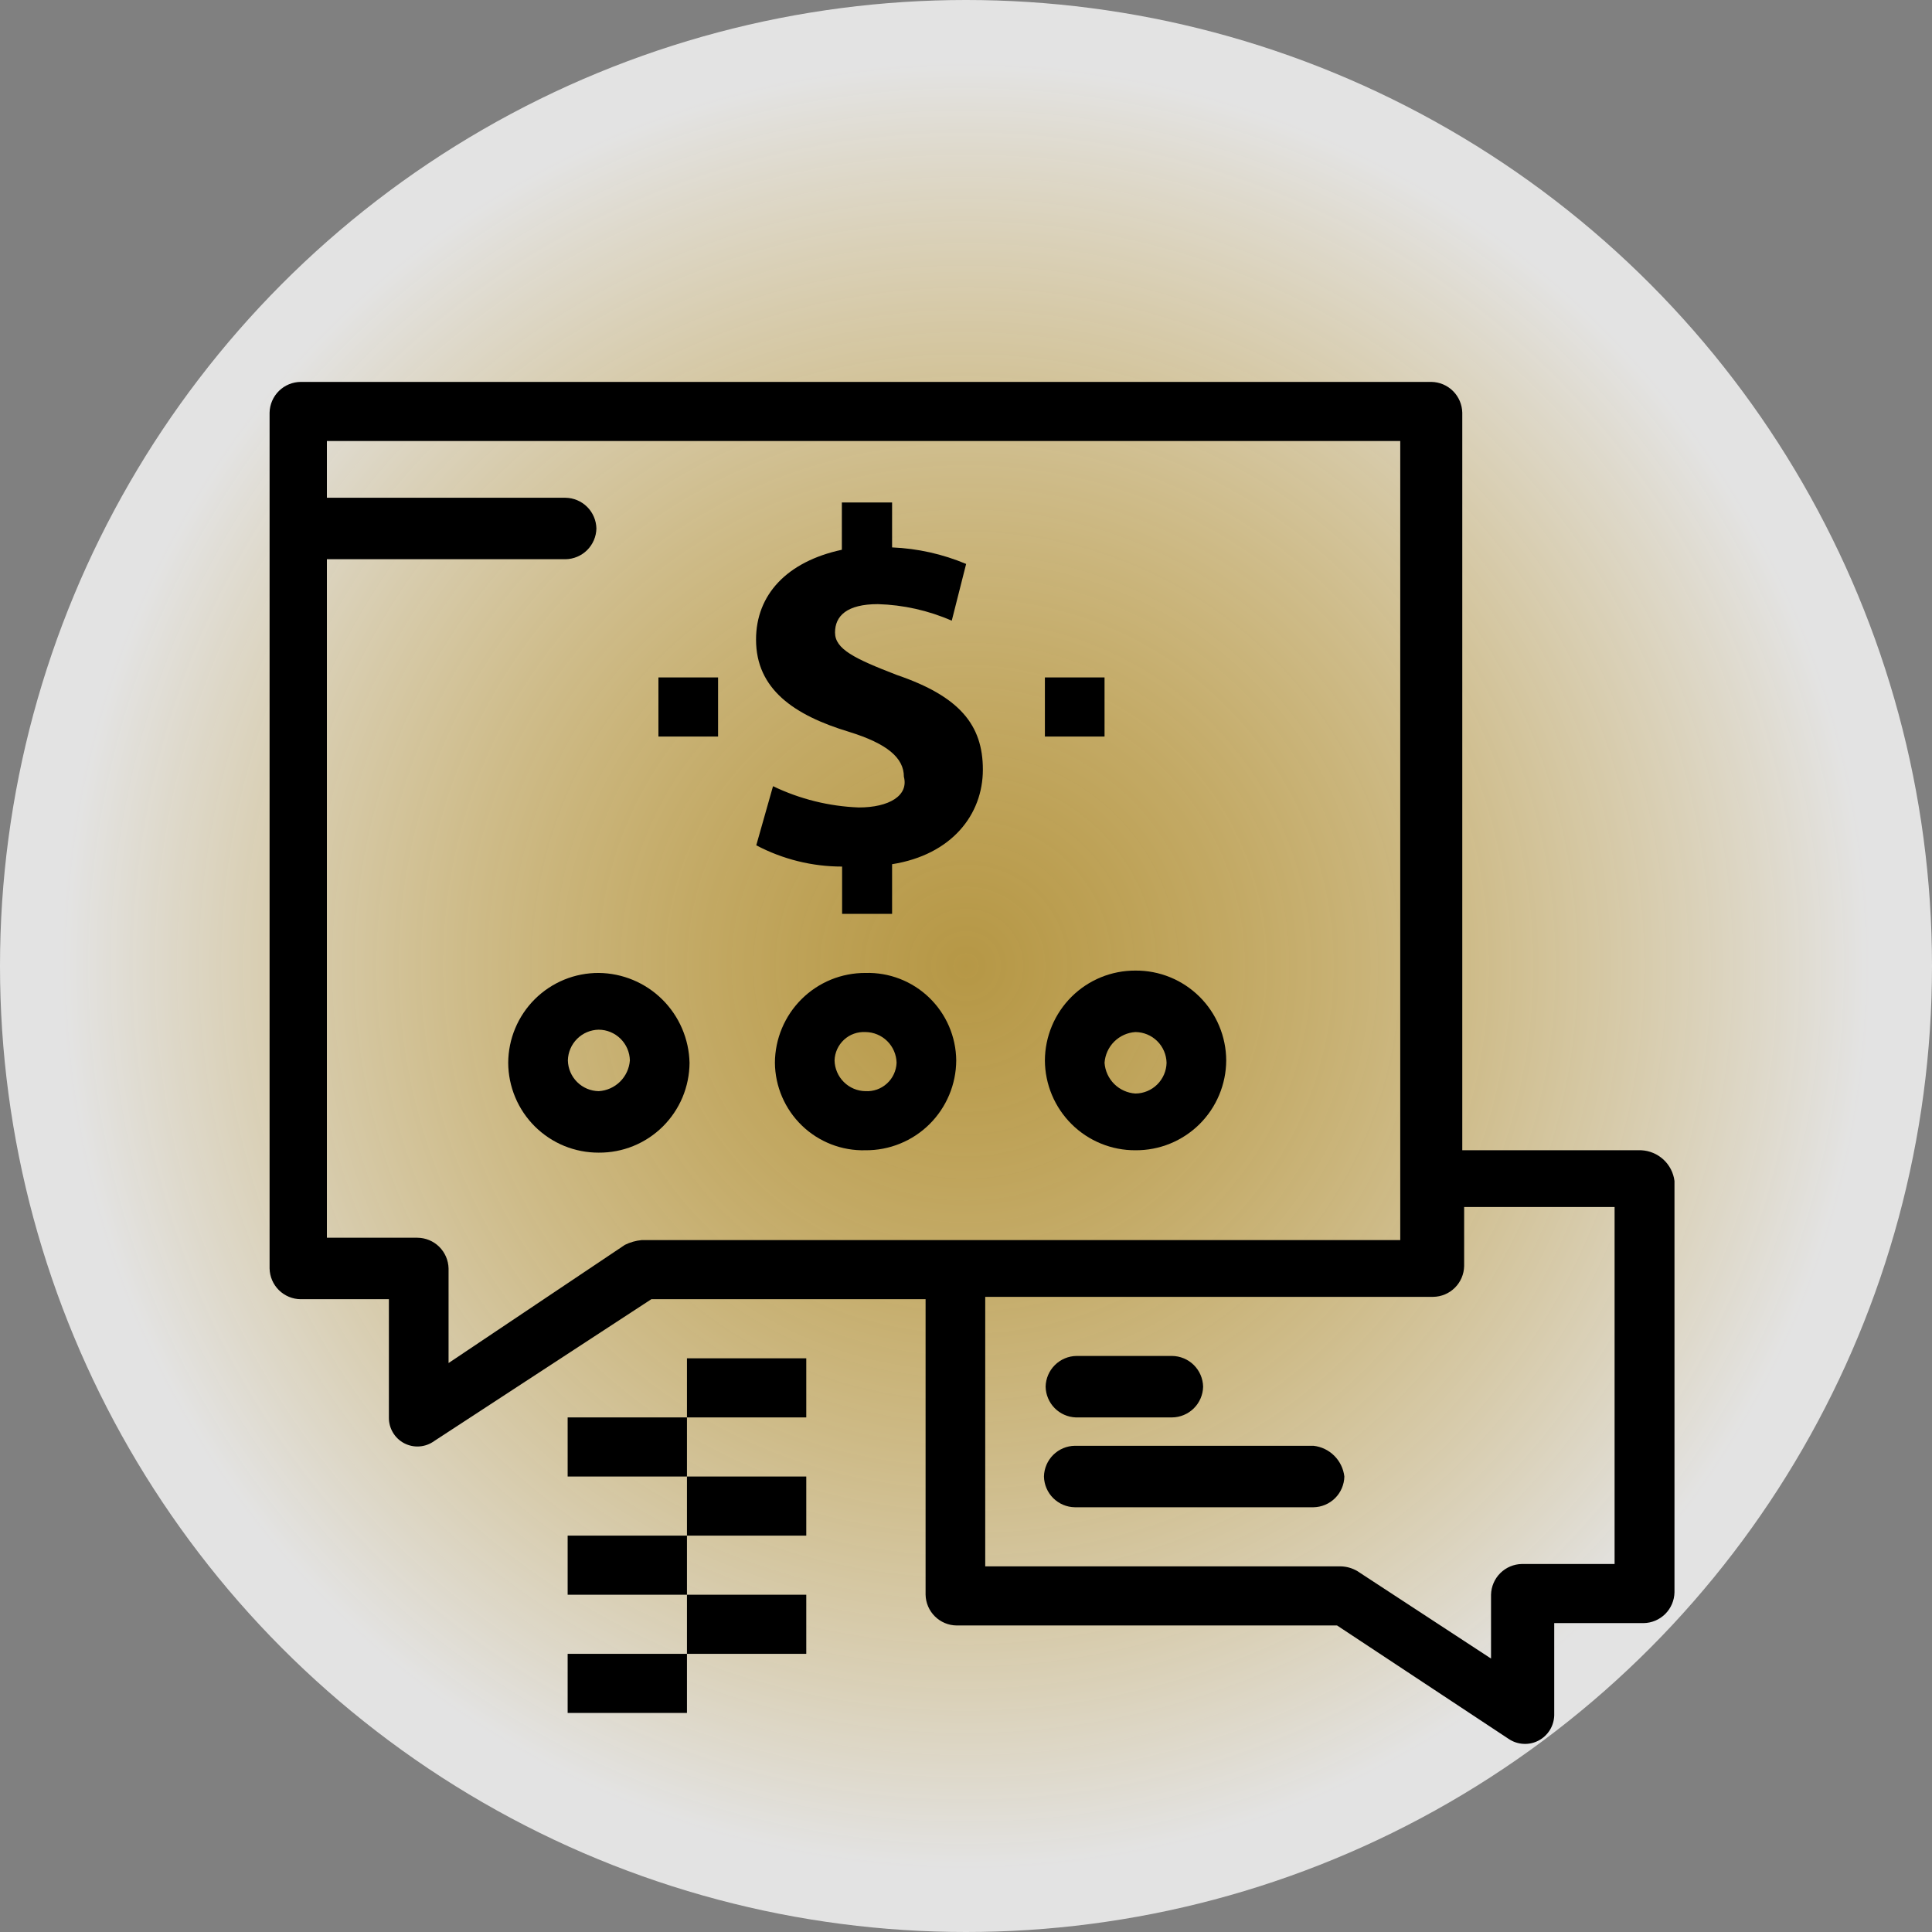
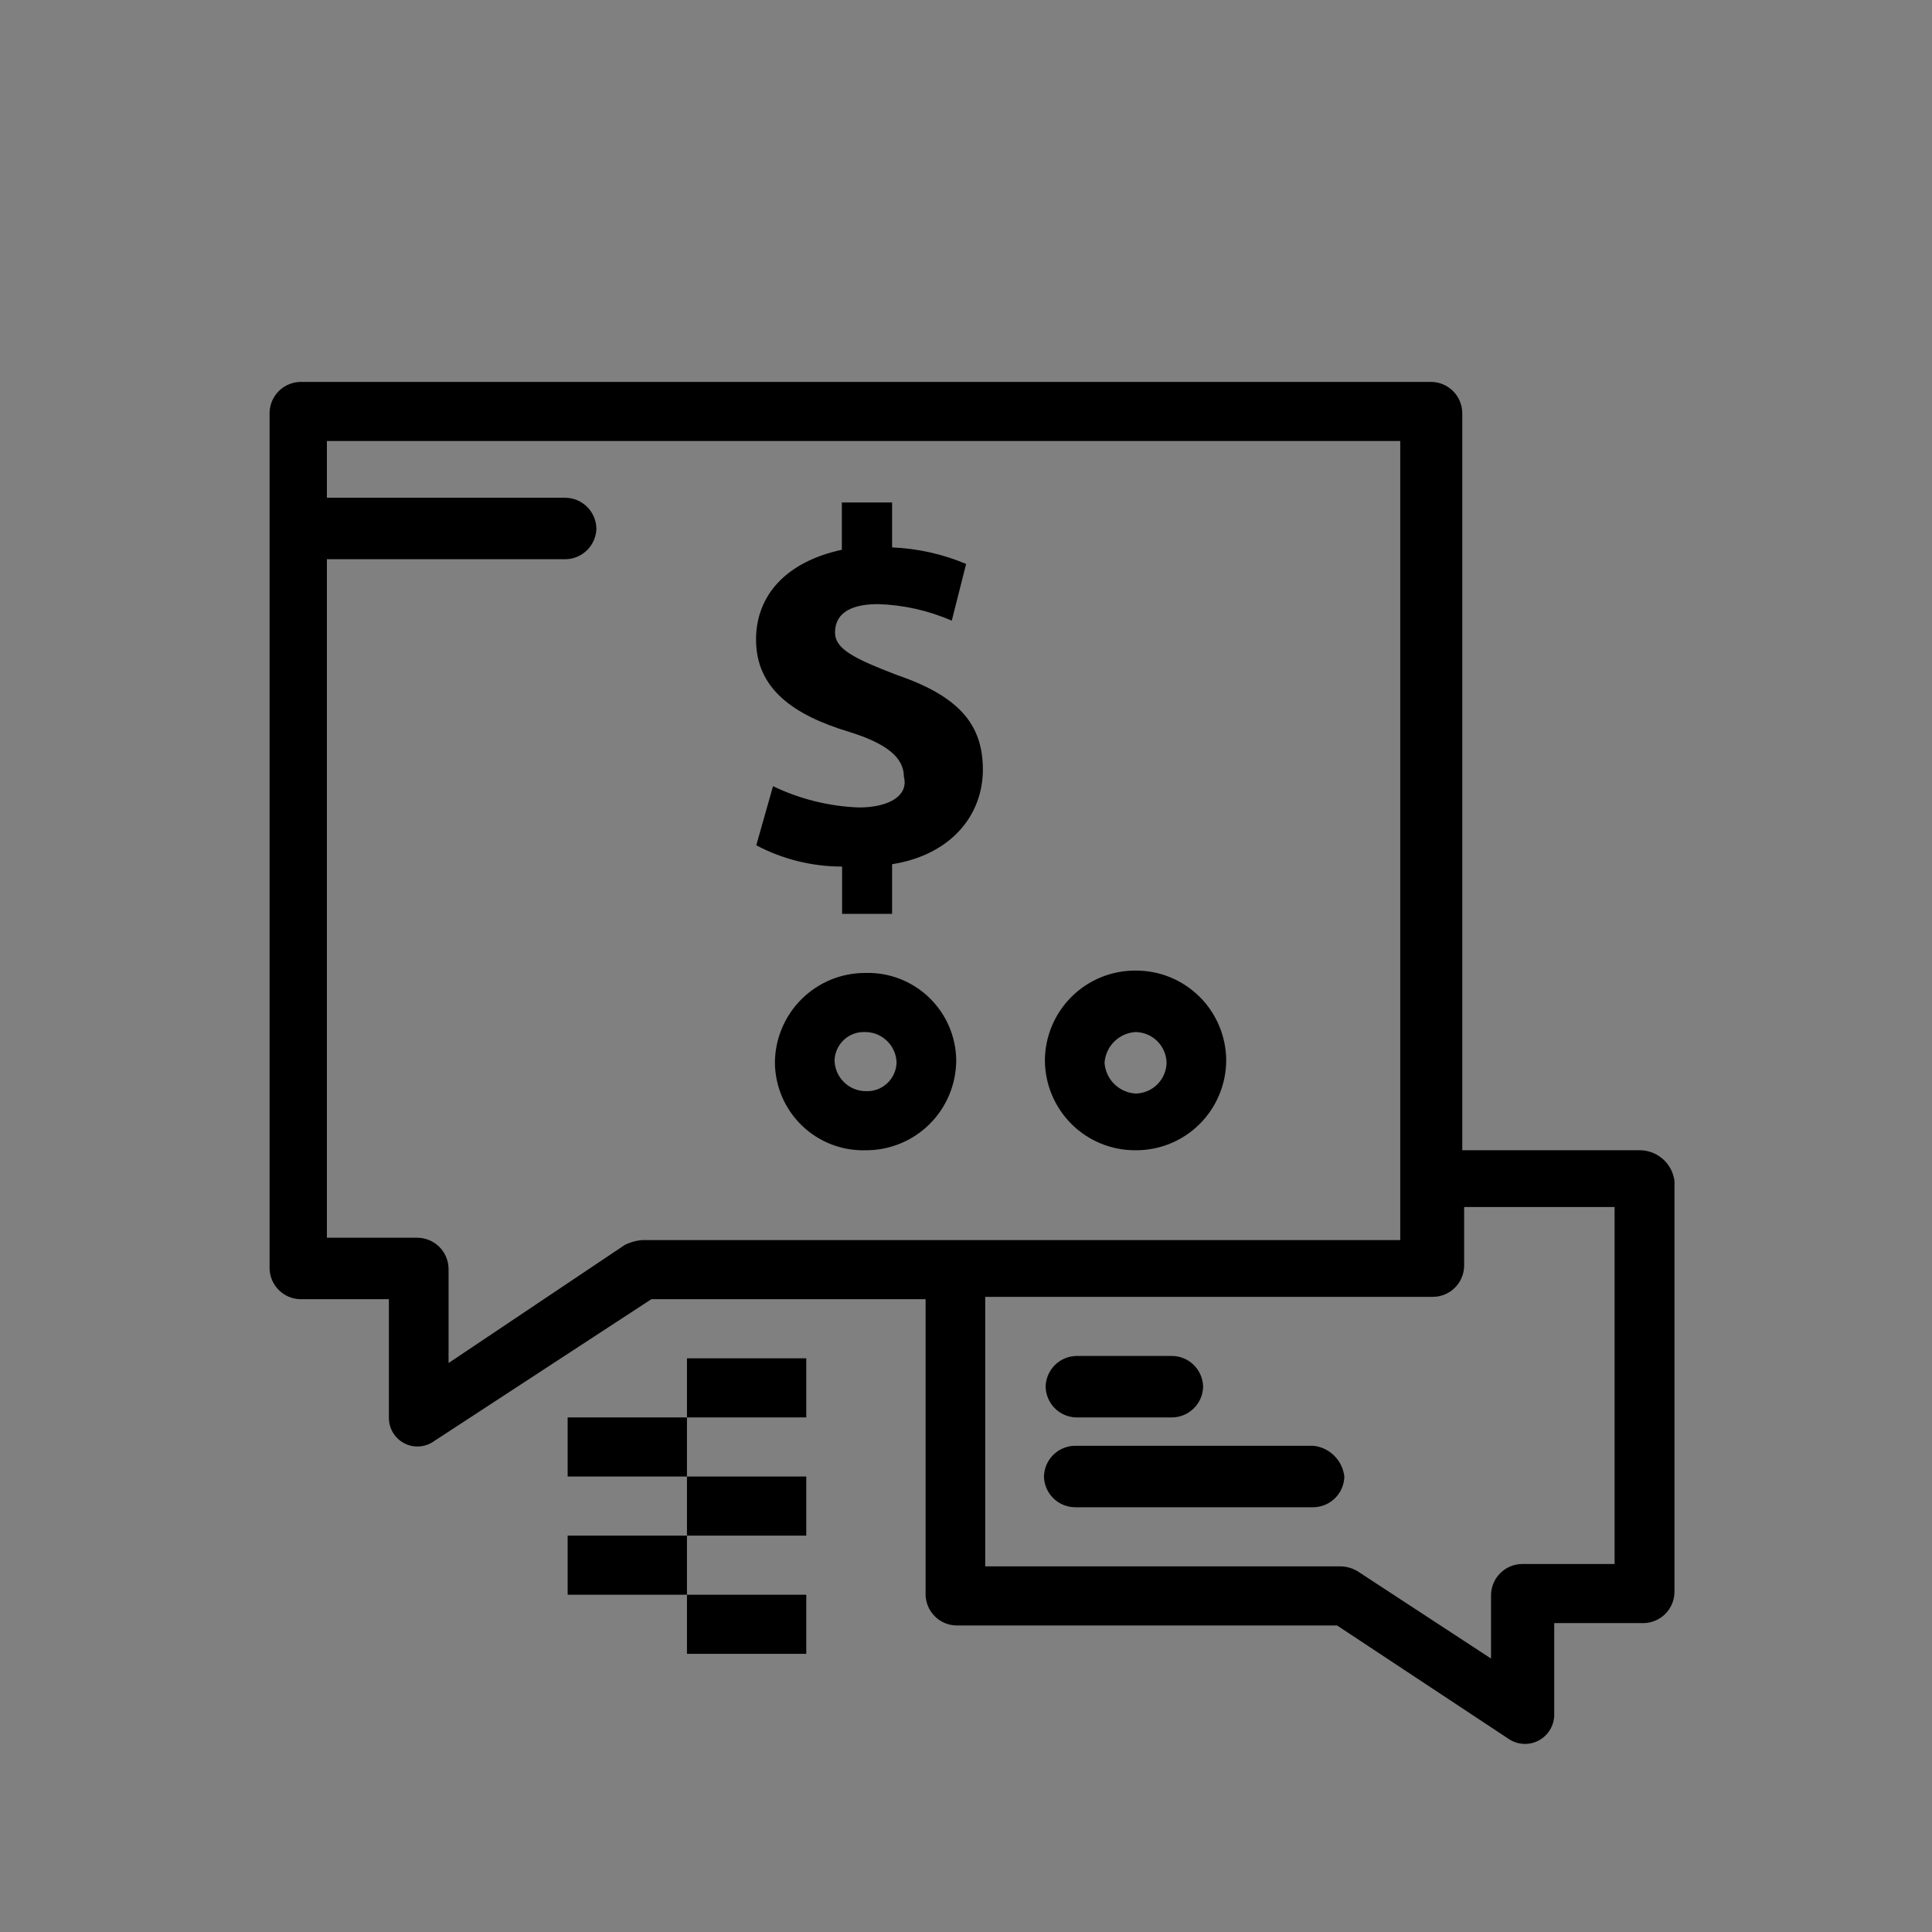
<svg xmlns="http://www.w3.org/2000/svg" width="86" height="86" viewBox="0 0 86 86" fill="none">
  <rect x="0" y="0" width="86" height="86" fill="#808080" stroke="none" />
-   <circle opacity="0.78" cx="43" cy="43" r="43" fill="url(#paint0_radial_522_9)" />
  <path d="M73.057 51.202H65.091V18.368C65.082 18.006 64.935 17.661 64.678 17.406C64.422 17.151 64.077 17.005 63.715 17H13.386C13.023 17.003 12.675 17.147 12.416 17.402C12.157 17.658 12.008 18.004 12 18.368V56.464C12.008 56.828 12.157 57.175 12.416 57.43C12.675 57.685 13.023 57.83 13.386 57.832H17.311V63.094C17.307 63.331 17.369 63.564 17.49 63.767C17.61 63.97 17.785 64.136 17.994 64.245C18.204 64.354 18.439 64.403 18.674 64.385C18.91 64.368 19.135 64.285 19.326 64.147L28.994 57.832H41.201V70.987C41.209 71.351 41.358 71.697 41.617 71.953C41.876 72.208 42.223 72.353 42.586 72.355H59.517L67.158 77.406C67.352 77.537 67.577 77.612 67.81 77.625C68.043 77.639 68.275 77.589 68.482 77.481C68.689 77.374 68.863 77.212 68.987 77.014C69.11 76.816 69.178 76.588 69.184 76.354V72.25H73.162C73.523 72.245 73.868 72.099 74.125 71.844C74.381 71.589 74.529 71.244 74.537 70.882V52.57C74.491 52.204 74.317 51.866 74.046 51.616C73.775 51.366 73.425 51.219 73.057 51.202ZM28.563 55.201C28.304 55.225 28.051 55.296 27.818 55.412L19.967 60.674V56.464C19.959 56.1 19.809 55.754 19.551 55.498C19.292 55.243 18.944 55.099 18.581 55.096H14.551V24.893H25.173C25.534 24.887 25.879 24.742 26.136 24.487C26.392 24.232 26.54 23.887 26.548 23.525C26.54 23.163 26.392 22.818 26.136 22.563C25.879 22.308 25.534 22.162 25.173 22.157H14.551V19.631H62.33V55.201H28.563ZM71.777 69.619H67.746C67.385 69.624 67.04 69.77 66.783 70.025C66.527 70.28 66.379 70.625 66.371 70.987V73.828L60.42 69.935C60.193 69.801 59.937 69.729 59.674 69.724H43.856V57.727H63.799C64.161 57.722 64.506 57.576 64.762 57.321C65.019 57.066 65.166 56.721 65.174 56.359V53.728H71.871V69.619H71.777Z" fill="black" />
  <path d="M47.887 63.094H52.169C52.532 63.092 52.88 62.947 53.139 62.692C53.398 62.436 53.547 62.09 53.555 61.726C53.547 61.362 53.398 61.016 53.139 60.76C52.88 60.505 52.532 60.361 52.169 60.358H47.919C47.557 60.363 47.212 60.509 46.956 60.764C46.699 61.019 46.552 61.364 46.544 61.726C46.551 62.083 46.695 62.423 46.944 62.678C47.194 62.932 47.531 63.081 47.887 63.094Z" fill="black" />
  <path d="M58.467 64.357H47.845C47.483 64.362 47.139 64.508 46.882 64.763C46.626 65.018 46.478 65.363 46.47 65.725C46.478 66.087 46.626 66.432 46.882 66.687C47.139 66.942 47.483 67.088 47.845 67.093H58.467C58.828 67.088 59.173 66.942 59.43 66.687C59.686 66.432 59.834 66.087 59.842 65.725C59.801 65.375 59.643 65.049 59.393 64.8C59.144 64.551 58.817 64.395 58.467 64.357Z" fill="black" />
-   <path d="M26.653 43.309C26.126 43.307 25.604 43.408 25.117 43.607C24.629 43.807 24.186 44.101 23.811 44.472C23.437 44.843 23.139 45.285 22.935 45.772C22.731 46.258 22.625 46.781 22.622 47.309C22.625 47.837 22.731 48.359 22.935 48.845C23.139 49.332 23.437 49.774 23.811 50.145C24.186 50.516 24.629 50.81 25.117 51.01C25.604 51.209 26.126 51.31 26.653 51.308C27.18 51.312 27.703 51.212 28.192 51.013C28.681 50.814 29.125 50.52 29.501 50.149C29.876 49.777 30.175 49.335 30.38 48.848C30.584 48.36 30.691 47.837 30.694 47.309C30.669 46.247 30.234 45.236 29.48 44.489C28.726 43.743 27.712 43.32 26.653 43.309ZM26.653 48.571C26.291 48.566 25.946 48.42 25.69 48.165C25.433 47.91 25.286 47.565 25.278 47.203C25.286 46.841 25.433 46.496 25.69 46.241C25.946 45.986 26.291 45.841 26.653 45.835C27.016 45.838 27.363 45.982 27.622 46.238C27.881 46.493 28.03 46.839 28.038 47.203C28.011 47.561 27.856 47.896 27.601 48.148C27.346 48.399 27.009 48.55 26.653 48.571Z" fill="black" />
  <path d="M38.524 43.309C37.998 43.307 37.476 43.408 36.988 43.607C36.501 43.807 36.057 44.101 35.683 44.472C35.309 44.843 35.011 45.285 34.807 45.772C34.603 46.258 34.496 46.781 34.494 47.309C34.499 47.831 34.608 48.347 34.814 48.826C35.021 49.306 35.32 49.74 35.695 50.102C36.07 50.465 36.514 50.748 36.999 50.937C37.485 51.126 38.004 51.216 38.524 51.202C39.052 51.206 39.575 51.106 40.063 50.907C40.552 50.709 40.997 50.415 41.372 50.044C41.748 49.672 42.046 49.23 42.251 48.742C42.456 48.255 42.563 47.732 42.565 47.203C42.56 46.68 42.451 46.163 42.244 45.683C42.037 45.203 41.736 44.768 41.36 44.406C40.984 44.043 40.539 43.76 40.052 43.571C39.565 43.383 39.046 43.294 38.524 43.309ZM38.524 48.571C38.163 48.566 37.818 48.42 37.562 48.165C37.305 47.91 37.157 47.565 37.149 47.203C37.154 47.029 37.195 46.858 37.267 46.699C37.34 46.541 37.443 46.399 37.571 46.281C37.699 46.163 37.849 46.072 38.013 46.014C38.177 45.956 38.351 45.931 38.524 45.94C38.887 45.943 39.235 46.087 39.494 46.343C39.752 46.598 39.902 46.945 39.91 47.309C39.903 47.483 39.862 47.655 39.788 47.813C39.715 47.972 39.61 48.114 39.481 48.231C39.352 48.349 39.201 48.44 39.037 48.498C38.873 48.556 38.698 48.581 38.524 48.571Z" fill="black" />
  <path d="M50.542 51.202C51.07 51.206 51.593 51.106 52.082 50.907C52.57 50.709 53.015 50.415 53.391 50.044C53.766 49.672 54.065 49.23 54.269 48.742C54.474 48.255 54.581 47.732 54.583 47.203C54.581 46.674 54.474 46.151 54.269 45.664C54.065 45.177 53.766 44.734 53.391 44.363C53.015 43.992 52.57 43.698 52.082 43.499C51.593 43.3 51.07 43.2 50.542 43.204C50.016 43.202 49.494 43.303 49.006 43.502C48.519 43.702 48.075 43.995 47.701 44.367C47.327 44.738 47.029 45.18 46.825 45.666C46.621 46.153 46.514 46.675 46.512 47.203C46.514 47.731 46.621 48.253 46.825 48.74C47.029 49.227 47.327 49.668 47.701 50.04C48.075 50.411 48.519 50.705 49.006 50.904C49.494 51.104 50.016 51.205 50.542 51.202ZM50.542 45.94C50.905 45.943 51.253 46.087 51.512 46.343C51.77 46.598 51.92 46.945 51.928 47.309C51.92 47.672 51.77 48.019 51.512 48.274C51.253 48.53 50.905 48.674 50.542 48.677C50.187 48.654 49.851 48.504 49.598 48.252C49.345 48 49.192 47.665 49.167 47.309C49.192 46.952 49.345 46.617 49.598 46.365C49.851 46.114 50.187 45.962 50.542 45.94Z" fill="black" />
  <path d="M38.23 35.943C36.905 35.893 35.605 35.571 34.41 34.996L33.664 37.627C34.842 38.25 36.154 38.575 37.485 38.574V40.679H39.71V38.469C42.366 38.048 43.751 36.259 43.751 34.259C43.751 32.26 42.702 30.997 39.931 30.049C38.02 29.313 37.17 28.892 37.17 28.155C37.17 27.419 37.695 26.892 39.08 26.892C40.212 26.925 41.328 27.175 42.366 27.629L43.006 25.103C41.96 24.663 40.844 24.414 39.71 24.367V22.367H37.474V24.472C35.029 24.998 33.654 26.471 33.654 28.471C33.654 30.681 35.354 31.839 37.789 32.575C39.49 33.101 40.235 33.733 40.235 34.575C40.456 35.417 39.574 35.943 38.23 35.943Z" fill="black" />
-   <path d="M49.167 30.155H46.512V32.786H49.167V30.155Z" fill="black" />
-   <path d="M31.964 30.155H29.309V32.786H31.964V30.155Z" fill="black" />
-   <path d="M30.579 73.618H25.268V76.249H30.579V73.618Z" fill="black" />
+   <path d="M49.167 30.155V32.786H49.167V30.155Z" fill="black" />
  <path d="M35.89 70.987H30.579V73.618H35.89V70.987Z" fill="black" />
  <path d="M30.579 68.356H25.268V70.987H30.579V68.356Z" fill="black" />
  <path d="M35.89 65.725H30.579V68.356H35.89V65.725Z" fill="black" />
  <path d="M30.579 63.094H25.268V65.725H30.579V63.094Z" fill="black" />
  <path d="M35.89 60.463H30.579V63.094H35.89V60.463Z" fill="black" />
  <defs>
    <radialGradient id="paint0_radial_522_9" cx="0" cy="0" r="1" gradientUnits="userSpaceOnUse" gradientTransform="translate(43 43) rotate(90) scale(40.471)">
      <stop stop-color="#F5B302" stop-opacity="0.59" />
      <stop offset="1" stop-color="white" />
    </radialGradient>
  </defs>
</svg>